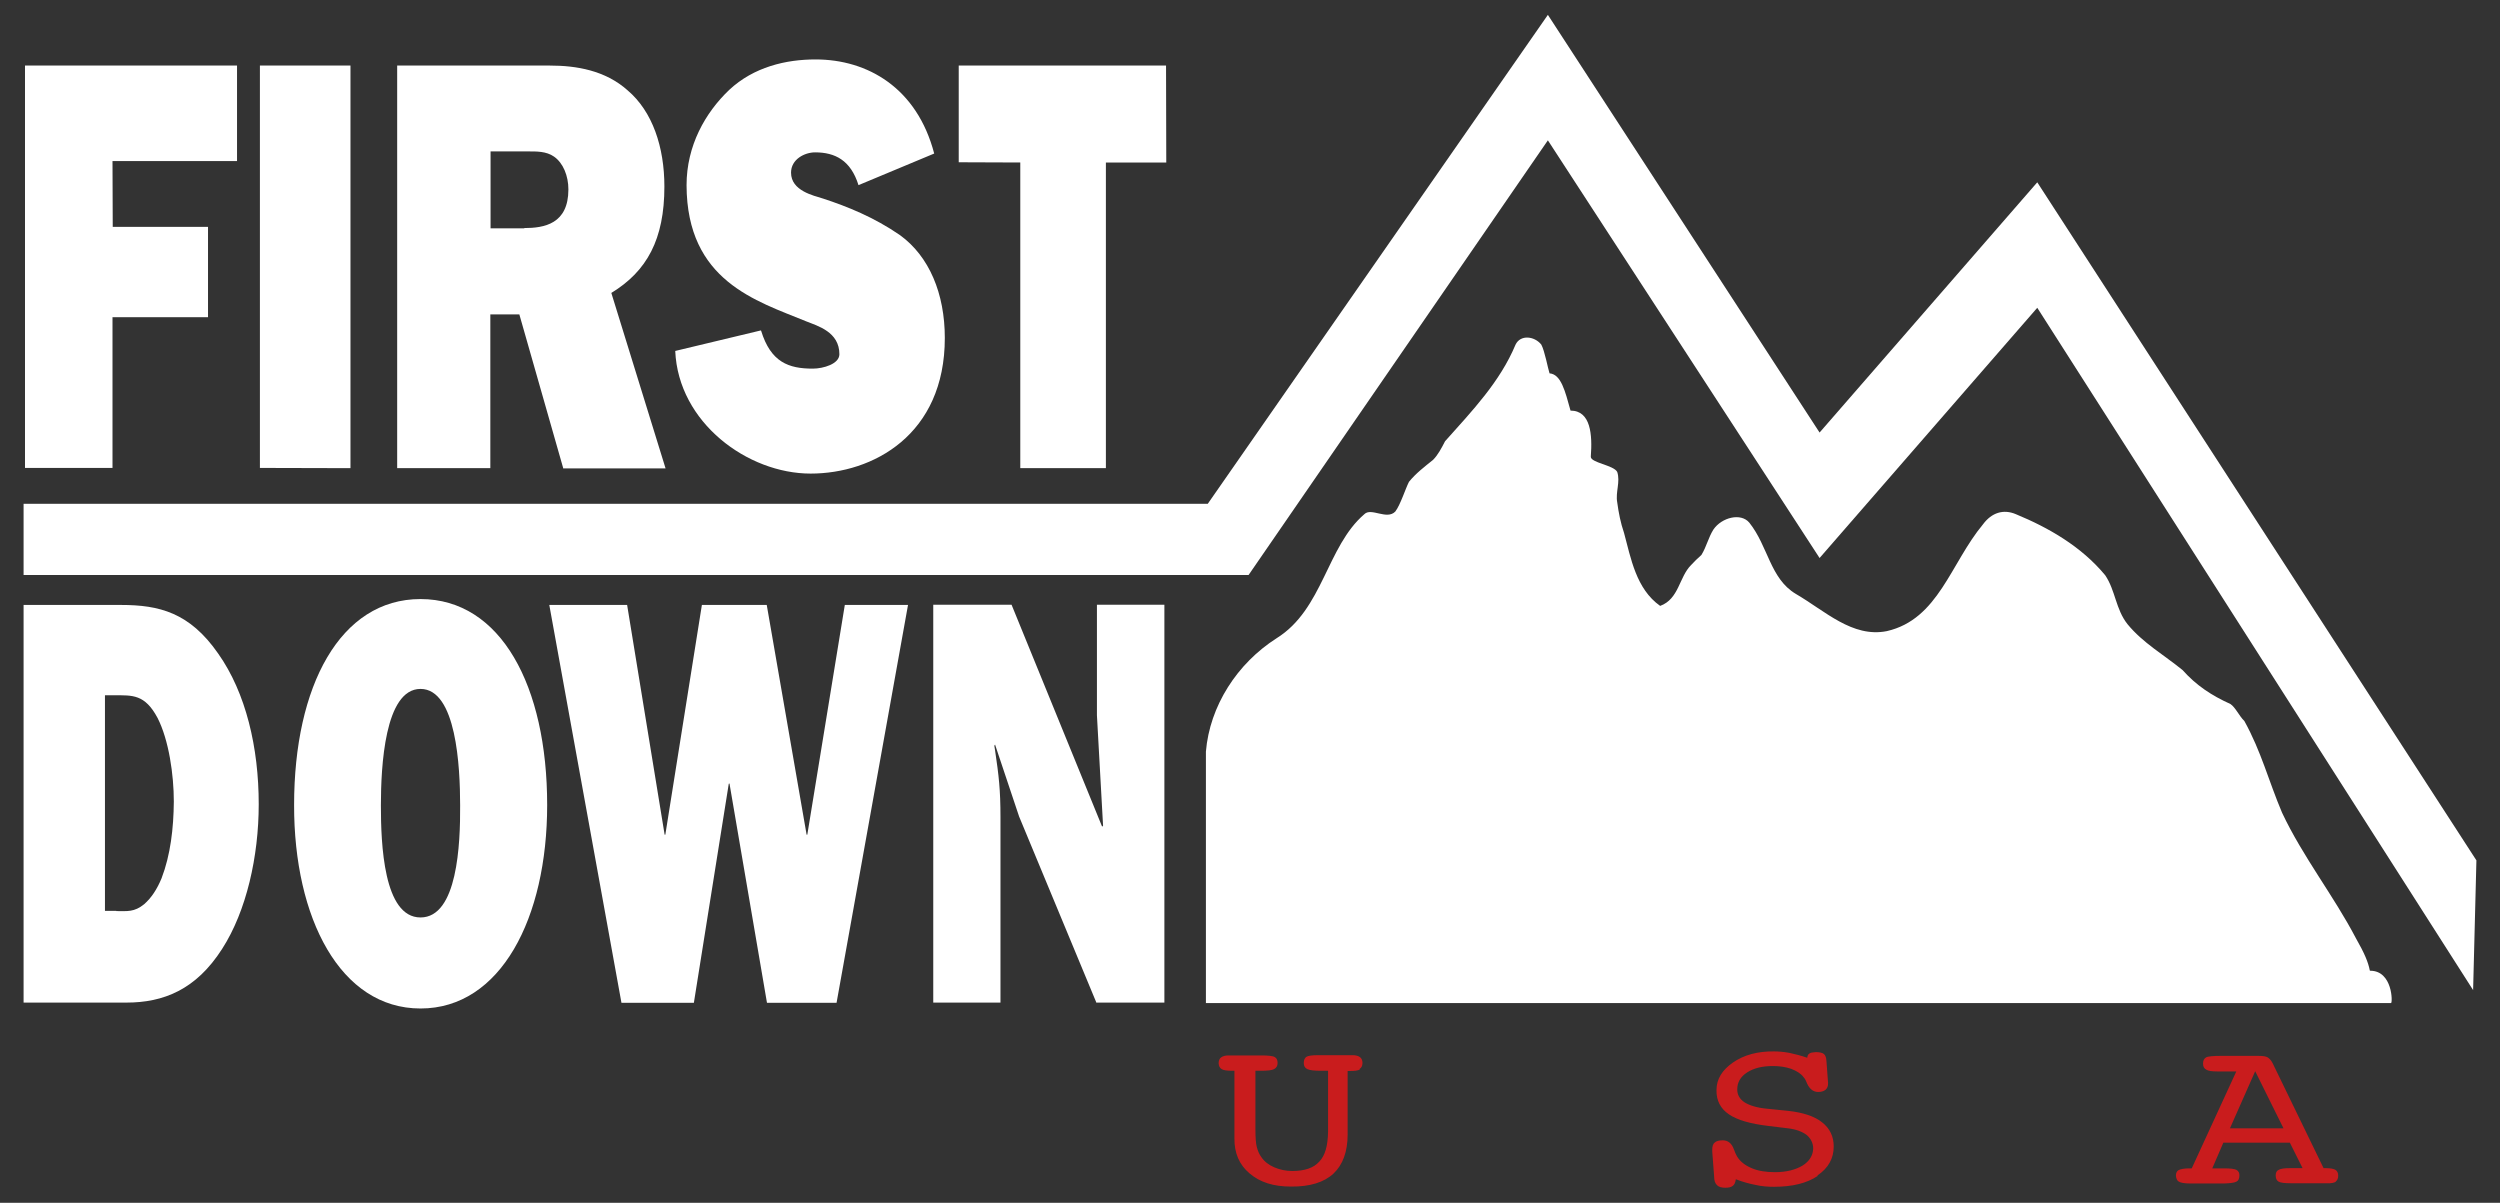
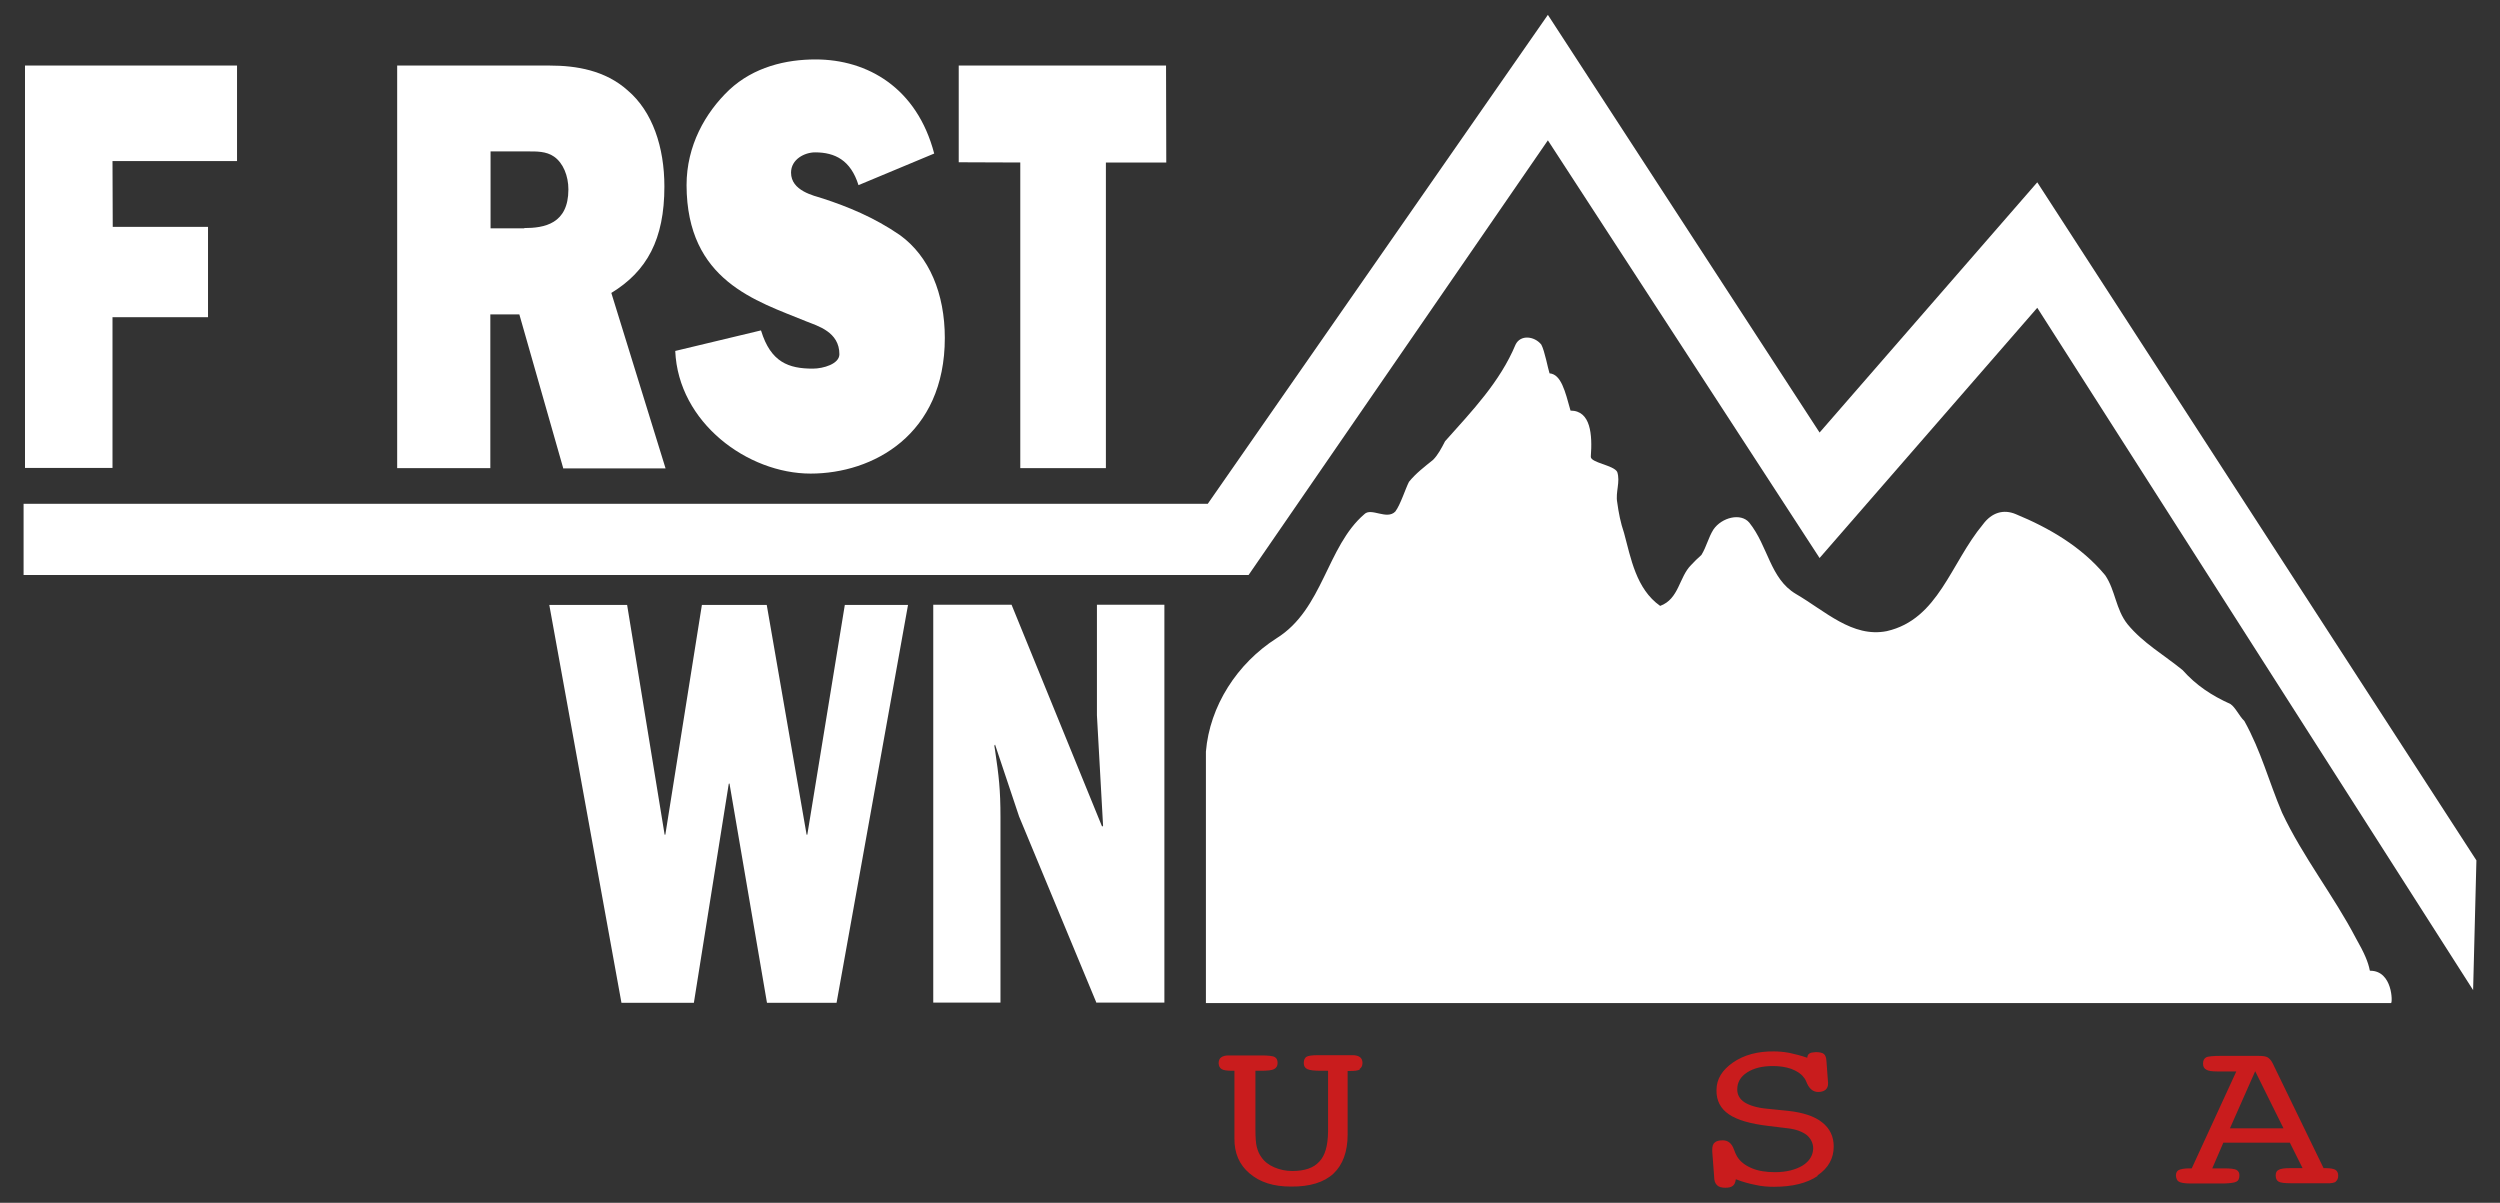
<svg xmlns="http://www.w3.org/2000/svg" viewBox="0 0 1060 510">
  <rect x="0" y="0" width="1060" height="510" fill="#333333" stroke="none" />
  <g fill="#fff">
    <path d="m47.7 134.5v63.9h-37.1v-170.6h89.9v40.5h-52.8l.1 27.9h40.4v38.3z" />
-     <path d="m148.6 198.5-38.4-.1v-170.6h38.4z" />
    <path d="m238.8 198.5-18.6-65.2h-12.3s0 65.2 0 65.2h-39.5s0-170.7 0-170.7h64.8c11.1 0 23.4 2 32.9 10.5 10.6 9 15.6 24.1 15.6 40.8 0 22.4-7.4 35.9-22.5 45.1l23 74.4h-43.5zm-16.6-101.8c8.5 0 18.8-1.7 18.8-16.4 0-5.7-2.2-11.2-6.1-13.9-3.3-2.3-7.4-2.2-11.1-2.2h-15.8s0 32.6 0 32.6h14.3z" />
    <path d="m322.7 140.2c4.1 13.4 11.7 16.1 21.9 16.1 4.5 0 11.3-2 11.3-6.1 0-9.5-9.2-12-14.2-14-20.9-8.6-50.5-17-50.6-57.7 0-16.7 7.9-30.7 18.1-40.4 10.4-9.7 24-12.9 36.6-12.9 22 0 43 12 50.3 39.9l-32.1 13.4c-3.3-10.6-10-13.9-18.4-13.9-4.4 0-10.2 2.9-10.2 8.6 0 7.7 9.5 9.7 13.6 11 10.1 3.3 21.6 7.9 32.6 15.5 12.4 9 19 24.8 19 43.6 0 41.1-30.5 57.5-56.9 57.5-26.7 0-56.1-21.6-57.4-52l36.3-8.7z" />
    <path d="m468.9 198.5h-36.3v-129.6l-26.1-.1v-41h87.9l.1 41.1h-25.6z" />
-     <path d="m10 256.5h41.3c16.2 0 29.1 3.2 41.2 20.6 11.8 16.7 17.2 39.9 17.2 63.9 0 22.1-5.2 45.3-15.5 61.3-11.1 17.4-25 22.8-40.6 22.8h-43.6s0-168.7 0-168.7zm39.3 129.8c4.7 0 7.6.5 11.8-2.9 3.1-2.7 5.5-6.4 7.4-11 3.8-9.9 5.1-21.2 5.2-32.5 0-11.4-2.1-26.1-6.9-35.5-5.4-10.1-10.6-9.6-18.5-9.6h-3.8s0 91.4 0 91.4h4.8z" />
-     <path d="m232 341.3c0 48-19.7 86.3-53.7 86.3s-53.7-38.3-53.6-86.3c0-50.4 19.5-87.3 53.6-87.3s53.7 36.9 53.7 87.3m-70.5.2c0 16.2 1.1 47.5 16.8 47.5s16.9-31.2 16.8-47.5c0-16.4-1.6-49.4-16.8-49.4s-16.8 33-16.8 49.4" />
    <path d="m354.7 425.2h-29.5l-15.9-93-.3.1-14.8 92.9h-30.7l-30.6-168.7h33l15.9 97.4h.3l15.5-97.4h27.5l16.9 97.4h.3l15.9-97.4h26.8z" />
    <path d="m464.9 425.2-32.8-79-10.2-30.5-.3.5.3 1.9c1.6 10.8 2.3 16.7 2.3 28.3v78.7s-28.5 0-28.5 0v-168.7s33.2 0 33.2 0l38.4 94.1.4-.4-2.6-46.8v-46.9s28.6 0 28.6 0v168.7s-28.7 0-28.7 0z" />
    <path d="m863.8 77.3-92.3 106.1-115.2-177.1-144.2 207.3h-502.1v30.2h519.4l126.9-184.3 115.2 177.1 92.3-106.1 184.8 289.3 1.4-55z" />
    <path d="m1004.8 411.5c-.7-3.6-2.2-7.2-5.9-13.7-9.4-18-22.5-34.5-31.3-53.2-5.8-13.7-8.8-25.9-16-38.9-2.2-2.1-3.7-5.7-5.9-7.2-8-3.6-14.5-7.9-20.3-14.4-8-6.5-16.8-11.5-23.3-19.4-5.1-6.4-5.1-14.3-9.5-20.8-10.2-12.3-24.1-20.2-37.9-25.9-5.2-2.2-10.2-.7-13.9 4.3-13.8 16.6-18.9 40.3-40.8 45.3-14.6 2.9-26.2-8.6-38.6-15.8-10.9-6.5-11.7-20.2-19.7-30.2-3.6-4.3-11.7-2.2-15.2 2.9-2.2 3.5-2.9 7.2-5.1 10.8-1.6 1.4-3 2.8-4.4 4.3-5.1 5.1-5.1 14.4-13.1 17.3-10.2-7.2-12.4-20.2-15.3-30.9-1.5-4.4-2.3-8.6-2.9-13-.8-4.3 1.4-8.7 0-12.9-1.5-2.9-11.4-3.9-11.2-6.5.7-9.3 0-19.5-8.6-19.5-2.3-8.3-4-15.4-8.9-15.8-.7-2.1-2-9.4-3.5-12.2-2.9-3.6-8.8-4.3-10.9 0-6.6 15.8-18.3 28-29.9 41-1.5 2.9-3 5.8-5.1 7.9-3.6 2.9-7.3 5.7-10.2 9.3-1.5 2.9-3.6 9.7-5.8 12.6-3.6 3.7-10.2-1.8-13.1 1.1-16 13.7-17.5 40.3-37.2 52.6-16.8 10.7-28.4 28.8-30 48.1v106.6s502.5 0 502.5 0c.7 0 .7-13.7-8.8-13.7" />
  </g>
  <path fill="#c91c1d" d="m945.5 478.4h22.7s-12-24.2-12-24.2zm-368.9-25c-.8.6-2.3.7-4.5.7h-.7s0 26.9 0 26.9c0 7.4-2.1 12.9-6 16.6-4 3.7-10 5.6-18.1 5.5-7.3 0-13.1-1.8-17.5-5.6-4.3-3.6-6.5-8.6-6.4-14.9v-28.6s-.9 0-.9 0c-2.2 0-3.8-.2-4.5-.7-.9-.5-1.2-1.3-1.3-2.5 0-1.2.4-2 1.1-2.5s1.7-.8 3.1-.8h13.9c2.9 0 4.9.2 5.7.7.8.4 1.2 1.3 1.2 2.5s-.5 2.1-1.5 2.6c-.9.5-2.8.7-5.5.7h-2.4s0 25 0 25c0 3.4.2 5.9.6 7.4s1 3 1.9 4.2c1.3 1.9 3.1 3.3 5.4 4.3s4.9 1.6 7.7 1.6c5.3 0 9.1-1.3 11.5-4 2.5-2.6 3.6-6.8 3.7-12.6v-25.9s-3 0-3 0c-2.9 0-4.7-.2-5.8-.7-1-.5-1.5-1.3-1.5-2.6s.4-2.1 1.1-2.6c.8-.5 2.5-.7 4.8-.7h14.9c1.3 0 2.3.3 3 .8s1.1 1.4 1.1 2.5c0 1.2-.5 2.1-1.2 2.5m194.2 45.4c-4.6 3.1-10.8 4.6-18.5 4.6-2.7 0-5.3-.2-7.9-.8-2.6-.5-5.5-1.3-8.3-2.4-.2 1.4-.6 2.3-1.3 2.8-.7.6-1.8.8-3.2.8-1.5 0-2.7-.3-3.5-1.1s-1.2-1.9-1.2-3.6l-.8-10.6v-.8c0-1.5.3-2.5 1.1-3.1.6-.6 1.8-.9 3.4-.9 2.2 0 3.8 1.3 4.7 3.9.5 1.3.9 2.3 1.3 2.9 1.3 2.2 3.4 3.8 6.2 5s6.1 1.7 9.9 1.7c4.8 0 8.7-1 11.7-2.8 2.9-1.8 4.4-4.3 4.5-7.2 0-2.3-1-4.3-2.8-5.8-1.9-1.4-4.5-2.4-8-2.8l-8.2-1c-7.6-.9-13.2-2.5-16.7-4.9-3.6-2.4-5.4-5.9-5.3-10.3 0-4.7 2.4-8.5 7-11.7s10.5-4.8 17.4-4.7c2 0 4.2.2 6.4.6 2.3.5 4.8 1.1 7.7 2.1 0-.9.4-1.5.9-1.8.5-.4 1.4-.5 2.7-.6 1.6 0 2.8.3 3.3.7.6.4 1.1 1.3 1.2 2.8l.7 9.5v.5c0 1-.4 1.9-1.1 2.5-.8.6-1.8.9-3.1.9-1.9 0-3.5-1.1-4.6-3.4-.5-1.3-1-2.3-1.6-2.9-1.1-1.5-2.9-2.6-5.2-3.5-2.3-.8-4.9-1.2-7.8-1.2-4.5 0-8.1.9-10.9 2.7s-4.2 4.2-4.2 7.2c0 2.3 1 4.1 3.1 5.5 2.1 1.3 5.2 2.3 9.5 2.7l8.9.9c6.4.7 11.3 2.3 14.5 4.9 3.2 2.5 4.9 5.9 4.9 10.2 0 5.1-2.3 9.2-6.9 12.3m219.9 2.6c-.7.5-2 .8-4 .7h-15.1c-2.7 0-4.5-.2-5.3-.7s-1.2-1.3-1.2-2.6c0-1.2.4-2 1.3-2.4.8-.5 2.5-.7 4.9-.7h5.2s-5.4-10.8-5.4-10.8h-28.2s-4.7 10.9-4.7 10.9h5.3c2.4 0 4 .2 4.9.6.9.5 1.4 1.3 1.3 2.5 0 1.2-.4 2.1-1.2 2.5-.9.5-2.6.7-5.2.8h-14.6c-2.3 0-3.9-.3-4.7-.8-.7-.4-1.1-1.3-1.2-2.5 0-1.2.4-2 1.2-2.4.9-.4 2.3-.7 4.5-.7h1s18.9-41.1 18.9-41.1h-8.1c-2.2 0-3.8-.2-4.7-.8-.9-.5-1.3-1.3-1.3-2.5 0-1.3.4-2.1 1.2-2.6.7-.5 3-.7 6.4-.7h15.8c2 0 3.4.2 4.1.7s1.4 1.2 2 2.4l21.6 44.5h1c1.9 0 3.3.3 4 .7.8.5 1.2 1.3 1.2 2.5s-.4 2-1.1 2.5" />
</svg>